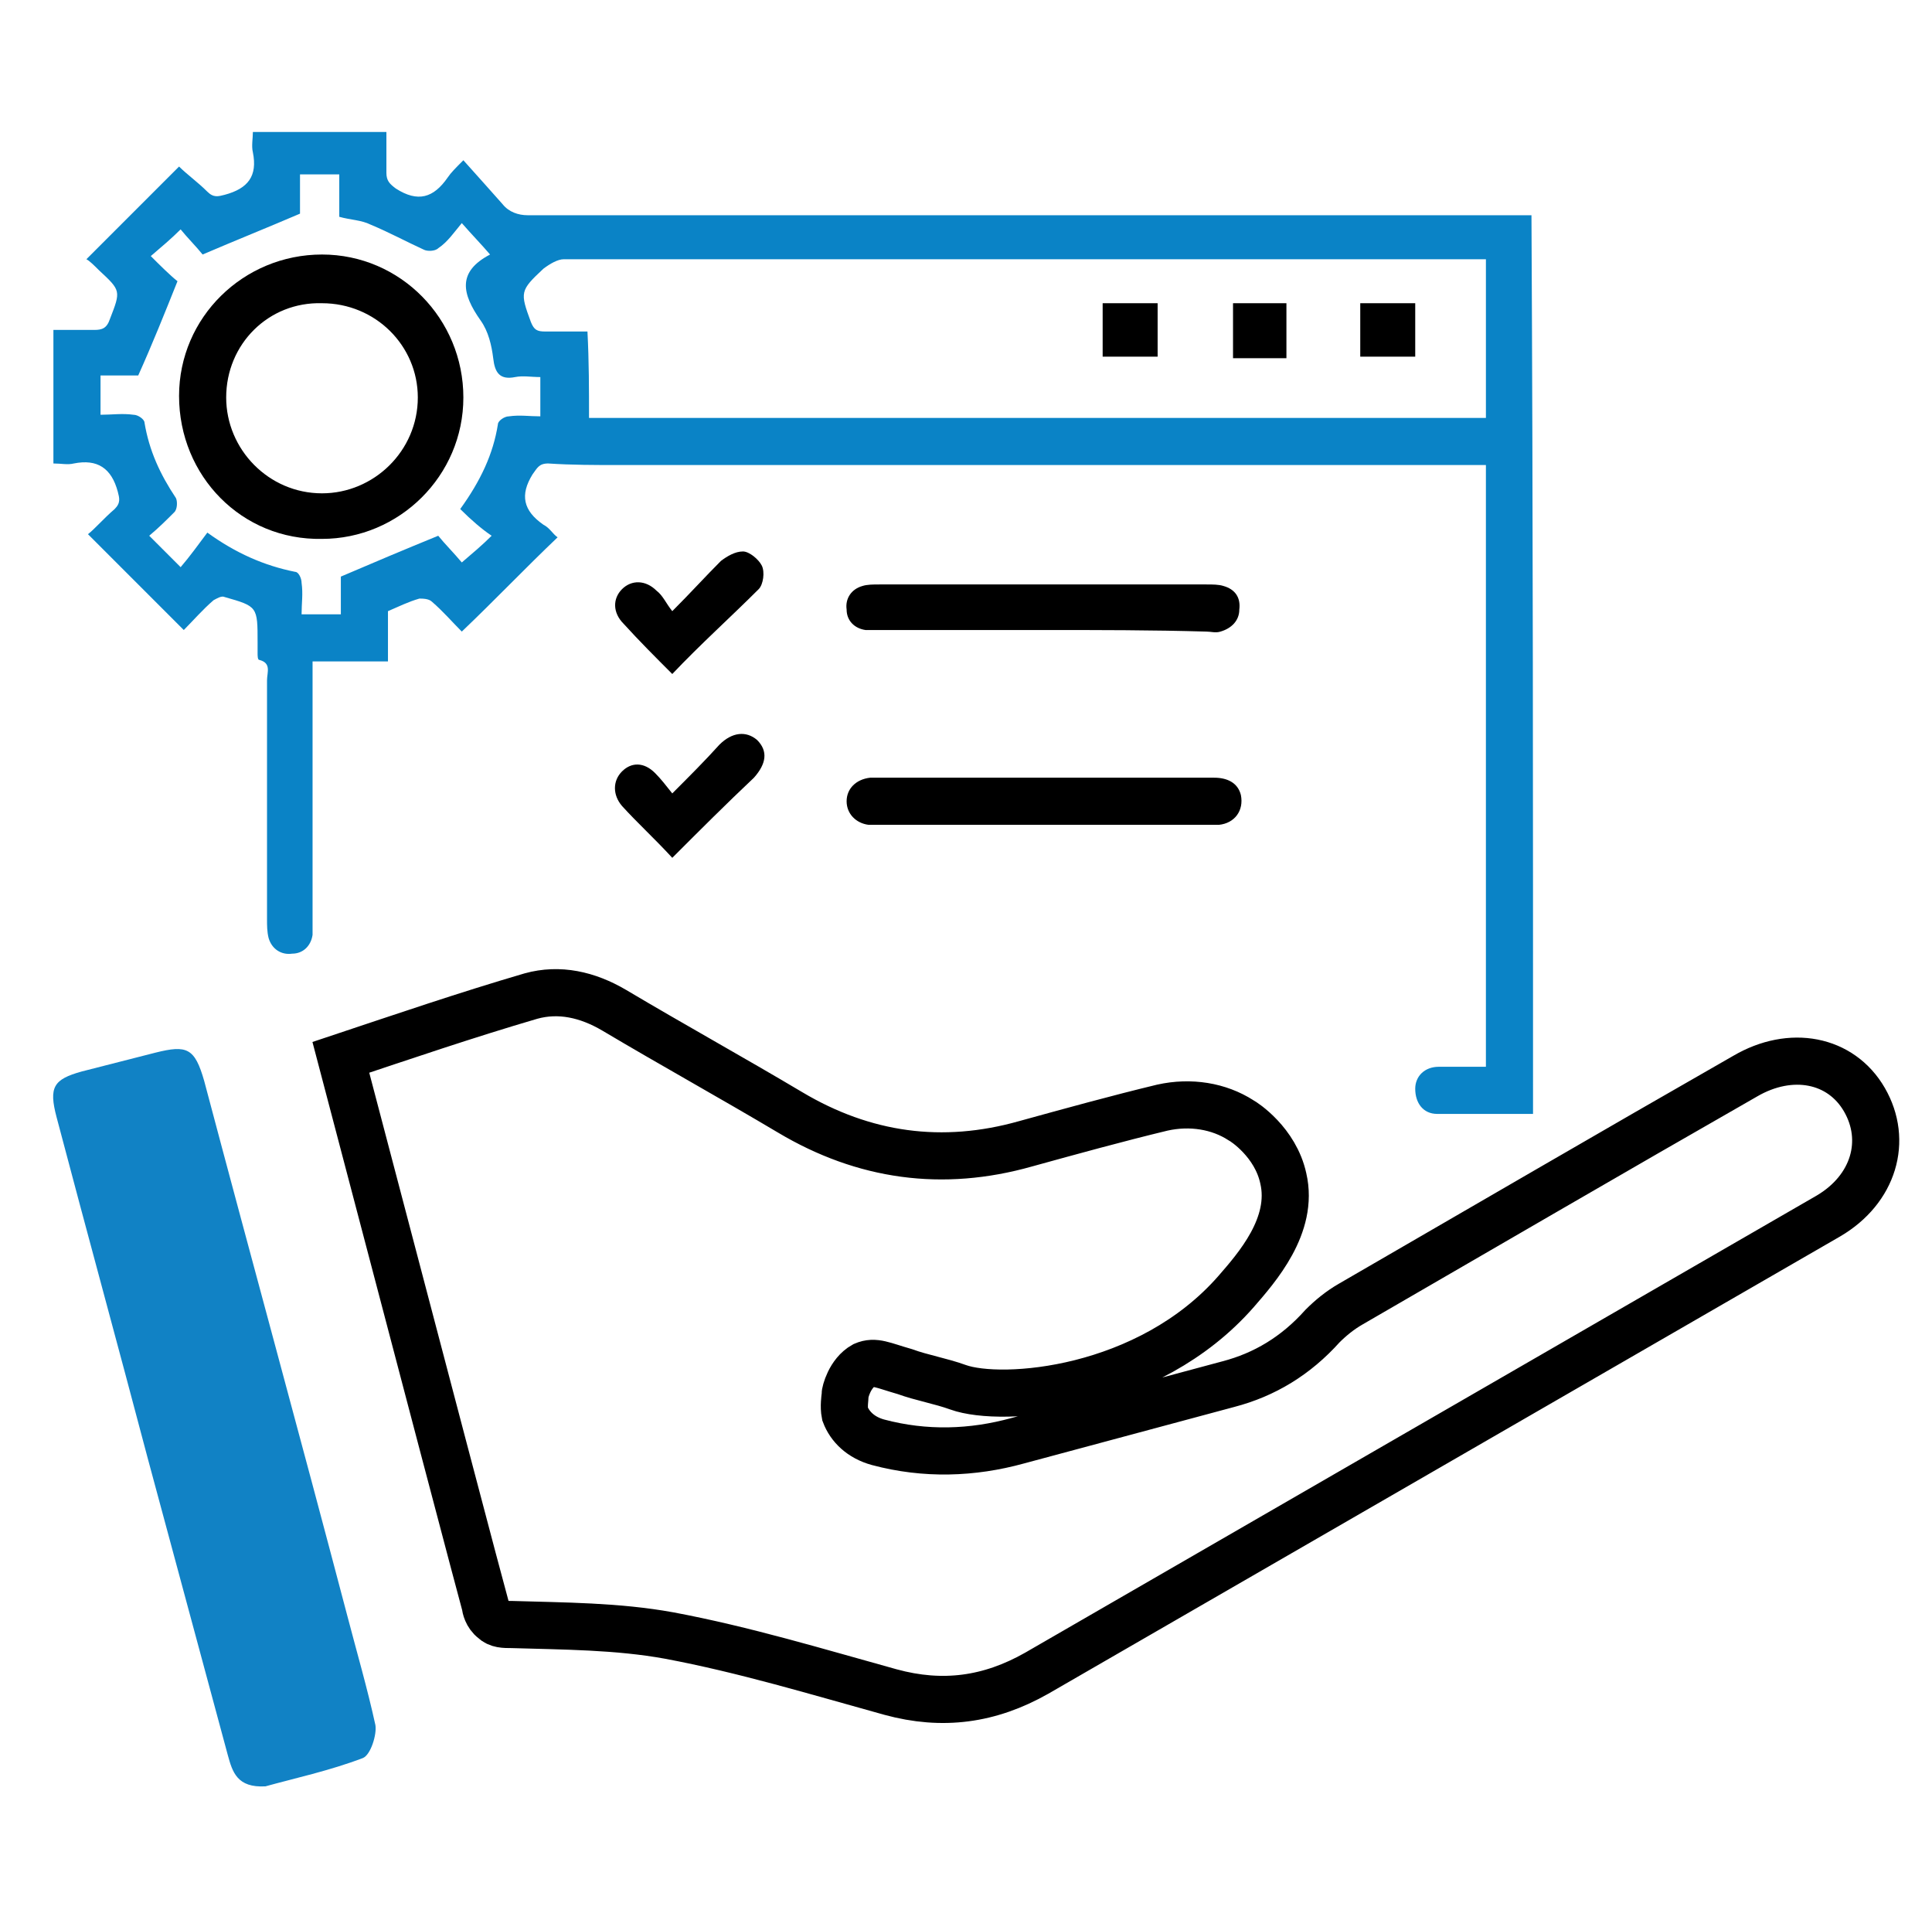
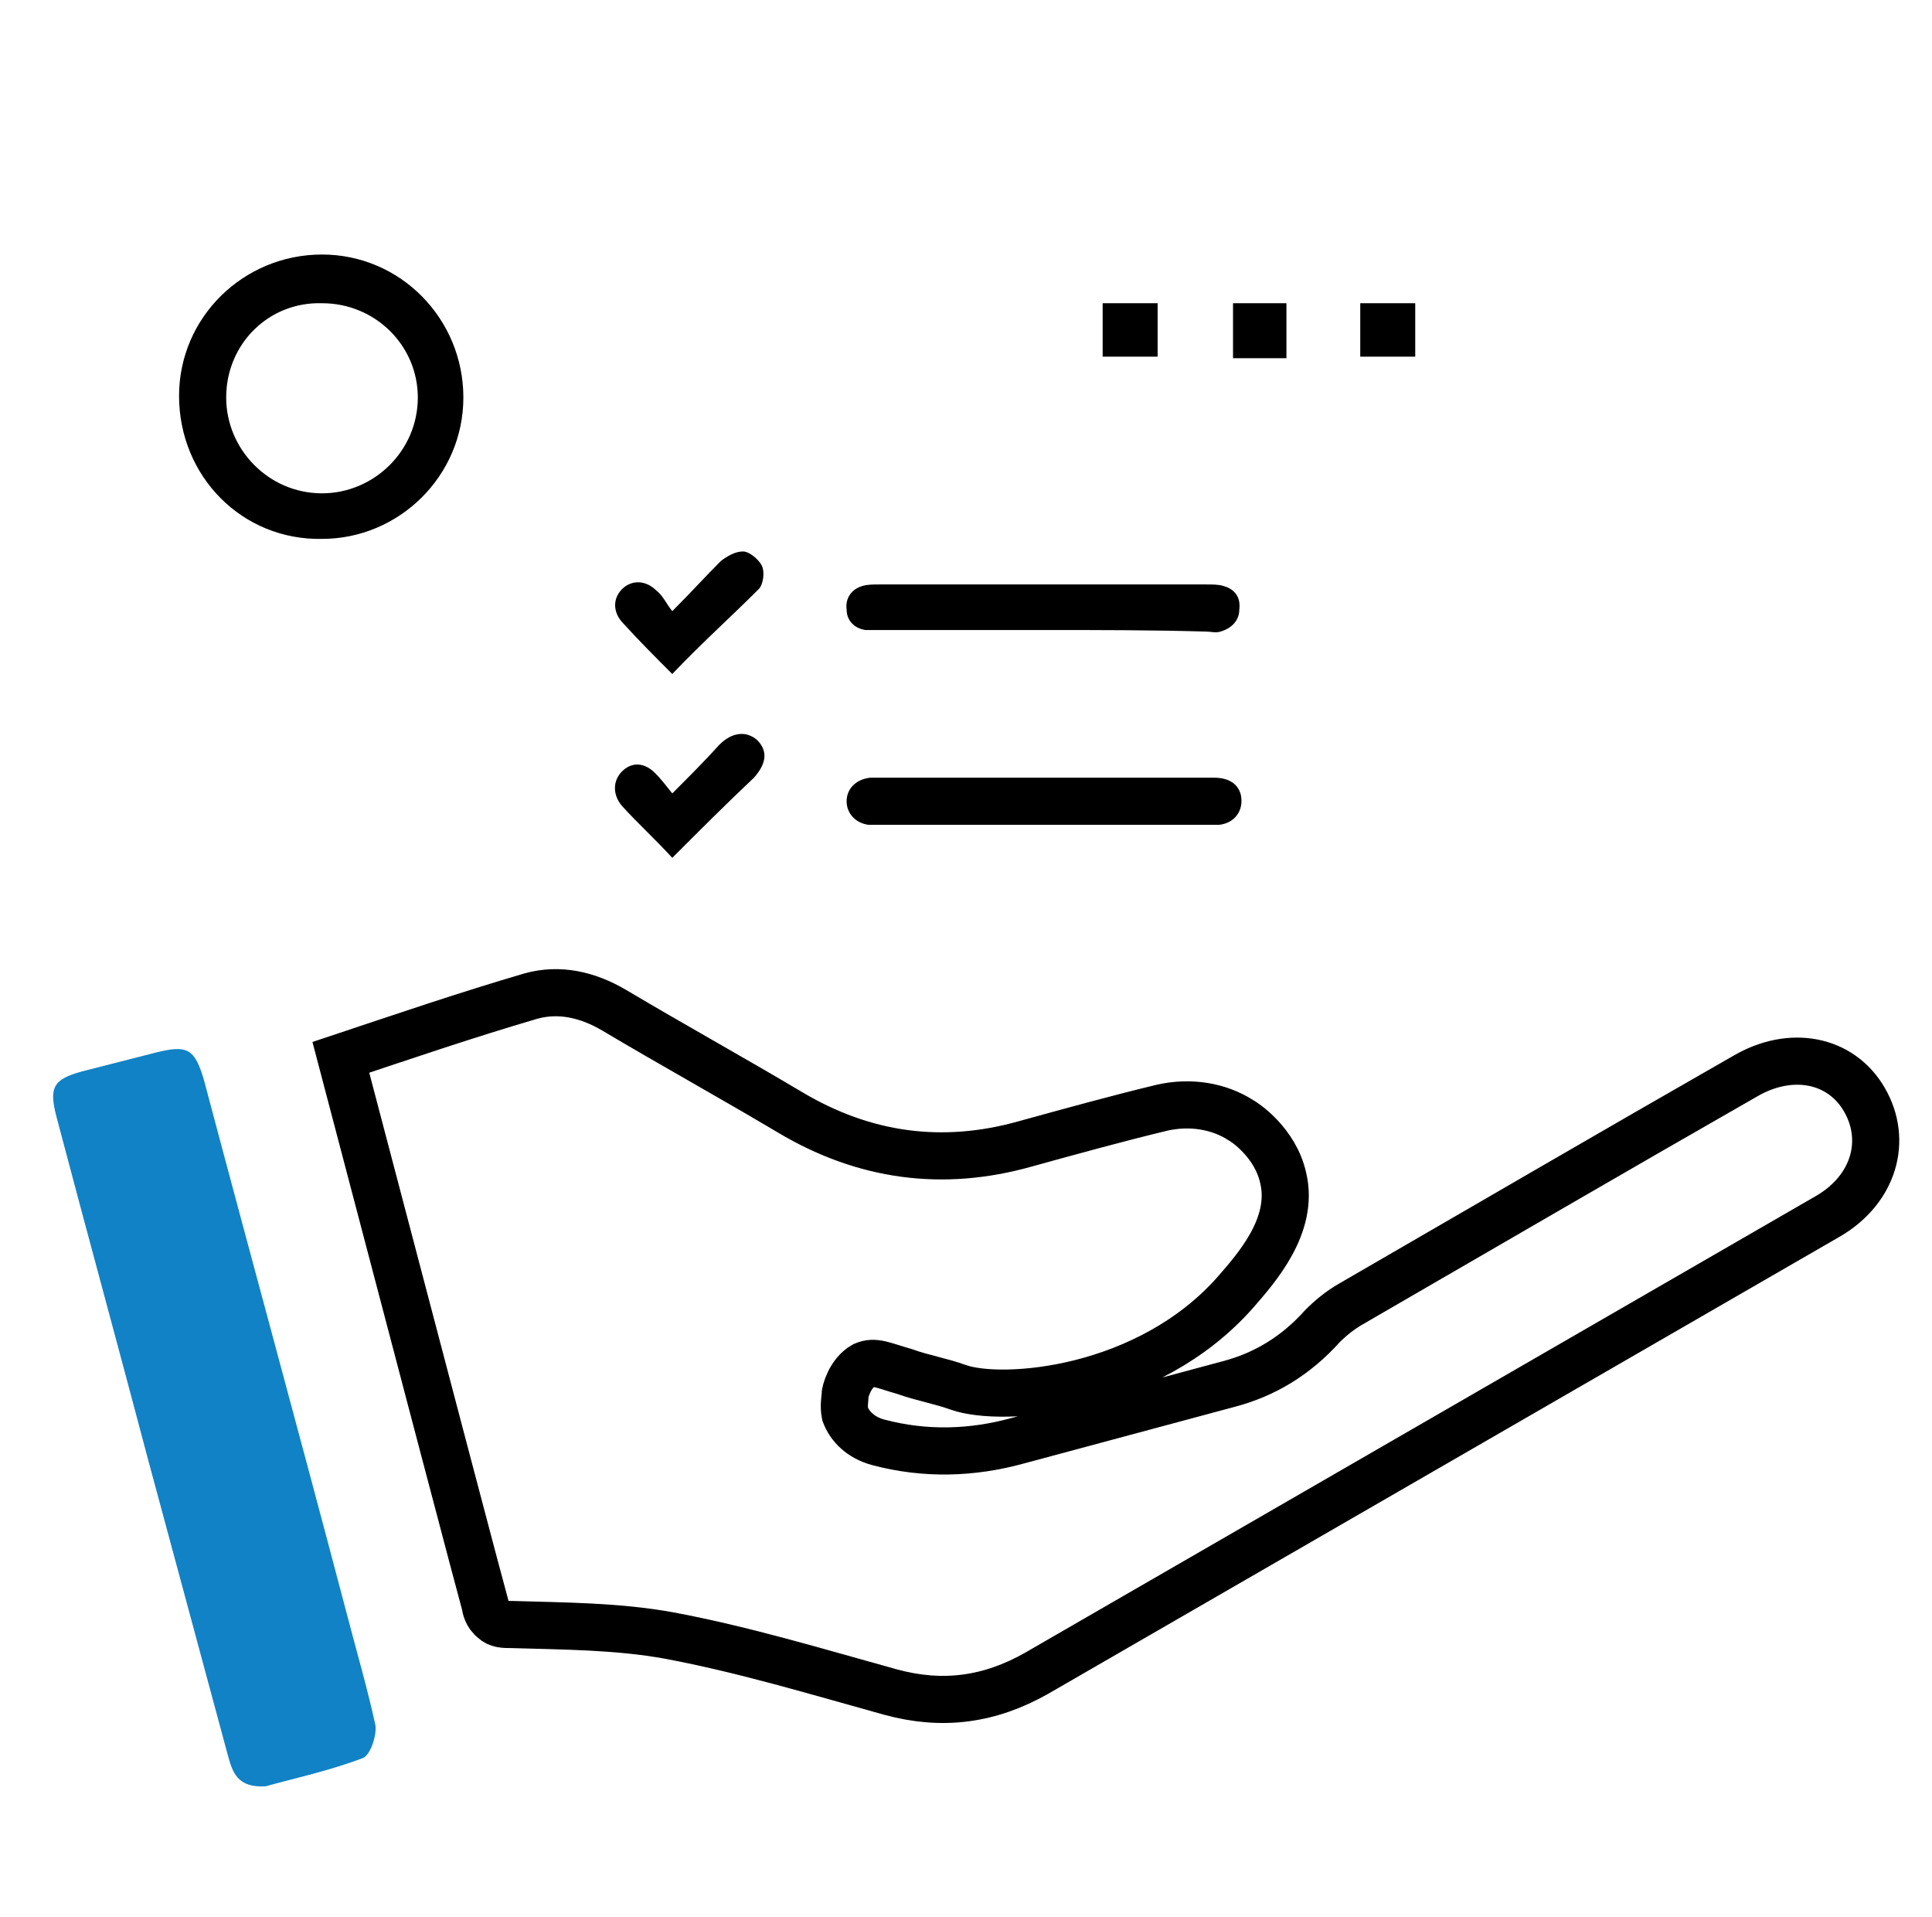
<svg xmlns="http://www.w3.org/2000/svg" version="1.1" id="Layer_1" x="0px" y="0px" viewBox="0 0 123 122" style="enable-background:new 0 0 123 122;" xml:space="preserve">
  <style type="text/css">
	.st0{fill:none;stroke:#000000;stroke-width:3;stroke-linecap:round;stroke-miterlimit:10;}
	.st1{fill:#0A83C6;}
	.st2{fill:none;stroke:#000000;stroke-width:3;stroke-miterlimit:10;}
	.st3{fill:#1182C5;stroke:#1182C5;stroke-miterlimit:10;}
	.st4{fill:none;stroke:#000000;stroke-width:3;stroke-linejoin:round;stroke-miterlimit:10;}
	.st5{fill:#1182C5;}
	.st6{fill:none;stroke:#0A83C6;stroke-width:8;stroke-linecap:round;stroke-miterlimit:10;}
	.st7{fill:none;stroke:#000000;stroke-width:8;stroke-linecap:round;stroke-miterlimit:10;}
	.st8{fill:none;stroke:#1182C5;stroke-width:9;stroke-linecap:round;stroke-miterlimit:10;}
	.st9{fill:none;stroke:#1182C5;stroke-width:2;stroke-miterlimit:10;}
	.st10{fill:#FFFFFF;}
	.st11{stroke:#000000;stroke-miterlimit:10;}
	.st12{fill:#0A83C6;stroke:#0A83C6;stroke-width:2;stroke-miterlimit:10;}
	.st13{fill:none;stroke:#000000;stroke-width:2;stroke-miterlimit:10;}
	.st14{fill:#0A83C6;stroke:#0A83C6;stroke-width:0.75;stroke-linejoin:round;stroke-miterlimit:10;}
	.st15{stroke:#000000;stroke-width:2;stroke-miterlimit:10;}
	.st16{fill:none;stroke:#1182C5;stroke-width:6;stroke-linecap:round;stroke-miterlimit:10;}
	.st17{fill:none;stroke:#0A83C6;stroke-width:5;stroke-linecap:round;stroke-miterlimit:10;}
	.st18{fill:none;stroke:#0A83C6;stroke-width:2;stroke-miterlimit:10;}
	.st19{fill:#0A83C6;stroke:#0A83C6;stroke-width:0.5;stroke-miterlimit:10;}
	.st20{stroke:#000000;stroke-width:0.5;stroke-miterlimit:10;}
	.st21{stroke:#FFFFFF;stroke-width:2;stroke-miterlimit:10;}
	.st22{fill:#0A83C6;stroke:#0A83C6;stroke-miterlimit:10;}
	.st23{fill:none;stroke:#0A83C6;stroke-width:3;stroke-miterlimit:10;}
	.st24{fill:none;stroke:#0A83C6;stroke-width:3;stroke-linejoin:round;stroke-miterlimit:10;}
	.st25{fill:none;stroke:#000000;stroke-width:4;stroke-miterlimit:10;}
	.st26{fill:none;stroke:#000000;stroke-linejoin:round;stroke-miterlimit:10;}
	.st27{fill:none;stroke:#000000;stroke-width:7;stroke-miterlimit:10;}
	.st28{fill:none;stroke:#000000;stroke-width:7;stroke-linecap:round;stroke-miterlimit:10;}
	.st29{fill:none;stroke:#0A83C6;stroke-width:7;stroke-linecap:round;stroke-miterlimit:10;}
	.st30{fill:none;stroke:#1581C5;stroke-width:9;stroke-linecap:round;stroke-linejoin:round;stroke-miterlimit:10;}
	.st31{fill:none;stroke:#1581C5;stroke-width:7;stroke-linecap:round;stroke-linejoin:round;stroke-miterlimit:10;}
	.st32{fill:none;stroke:#1182C5;stroke-width:6;stroke-linecap:round;stroke-linejoin:round;stroke-miterlimit:10;}
	.st33{stroke:#000000;stroke-width:0.75;stroke-miterlimit:10;}
	.st34{fill:#0A83C6;stroke:#0A83C6;stroke-width:0.75;stroke-miterlimit:10;}
	.st35{fill:none;stroke:#000000;stroke-width:4;stroke-linejoin:round;stroke-miterlimit:10;}
	.st36{fill:none;stroke:#0A83C6;stroke-width:4;stroke-linejoin:round;stroke-miterlimit:10;}
	.st37{fill:none;stroke:#0A83C6;stroke-width:4;stroke-miterlimit:10;}
	.st38{fill:none;stroke:#0A83C6;stroke-miterlimit:10;}
	.st39{fill:#0A83C6;stroke:#FFFFFF;stroke-miterlimit:10;}
	.st40{stroke:#FFFFFF;stroke-miterlimit:10;}
	.st41{fill:#1581C5;}
	.st42{fill:#1581C5;stroke:#1581C5;stroke-width:0.5;stroke-miterlimit:10;}
	.st43{fill:none;}
	.st44{fill:#FFFFFF;stroke:#000000;stroke-width:3;stroke-miterlimit:10;}
	.st45{fill:none;stroke:#000000;stroke-width:5;stroke-miterlimit:10;}
	.st46{fill:#1880C4;}
	.st47{fill:none;stroke:#1182C5;stroke-width:6;stroke-miterlimit:10;}
	.st48{stroke:#FFFFFF;stroke-width:0.5;stroke-miterlimit:10;}
	.st49{fill:#1182C5;stroke:#FFFFFF;stroke-width:0.5;stroke-miterlimit:10;}
	.st50{fill:#FFFFFF;stroke:#FFFFFF;stroke-miterlimit:10;}
	.st51{stroke:#FFFFFF;stroke-width:2;stroke-linejoin:round;stroke-miterlimit:10;}
	.st52{fill:#1581C5;stroke:#1581C5;stroke-width:2;stroke-miterlimit:10;}
	.st53{fill:none;stroke:#1880C4;stroke-width:3;stroke-miterlimit:10;}
	.st54{fill:none;stroke:#1182C5;stroke-width:2.5;stroke-miterlimit:10;}
	.st55{fill:#1581C5;stroke:#FFFFFF;stroke-width:2;stroke-miterlimit:10;}
	.st56{fill:#0A83C6;stroke:#FFFFFF;stroke-width:2;stroke-miterlimit:10;}
	.st57{fill:#606060;}
	.st58{stroke:#000000;stroke-width:3;stroke-miterlimit:10;}
	.st59{fill:#0A83C6;stroke:#606060;stroke-width:4;stroke-miterlimit:10;}
	.st60{fill:none;stroke:#1182C5;stroke-width:5;stroke-linecap:round;stroke-linejoin:round;stroke-miterlimit:10;}
	.st61{fill:none;stroke:#000000;stroke-miterlimit:10;}
	.st62{stroke:#FFFFFF;stroke-width:1.5;stroke-miterlimit:10;}
	.st63{fill:#FFFFFF;stroke:#FFFFFF;stroke-width:1.5;stroke-miterlimit:10;}
	.st64{fill:#1581C5;stroke:#1182C5;stroke-miterlimit:10;}
	.st65{fill:none;stroke:#000000;stroke-width:1.27;stroke-linecap:round;stroke-miterlimit:10;}
	.st66{fill:#1581C5;stroke:#1581C5;stroke-width:0.25;stroke-miterlimit:10;}
	.st67{fill:none;stroke:#000000;stroke-width:2;stroke-linejoin:round;stroke-miterlimit:10;}
	.st68{fill:none;stroke:#0A83C6;stroke-width:2;stroke-linejoin:round;stroke-miterlimit:10;}
	.st69{fill:none;stroke:#1182C5;stroke-width:2.5;stroke-linejoin:round;stroke-miterlimit:10;}
</style>
  <g>
    <path class="st2" d="M21.7,67.3c3.9-1.3,8-2.7,12.1-3.9c1.8-0.5,3.6-0.1,5.3,0.9c3.7,2.2,7.5,4.3,11.2,6.5c4.7,2.8,9.7,3.5,15,2   c2.9-0.8,5.8-1.6,8.7-2.3c1.8-0.4,3.6-0.1,5,0.8c0.2,0.1,2.2,1.4,2.7,3.7c0.7,3-1.7,5.7-3,7.2c-5.6,6.4-14.9,7.1-17.7,6.1   c-1.1-0.4-2.3-0.6-3.4-1c-1.4-0.4-1.9-0.7-2.6-0.4c-0.9,0.5-1.2,1.7-1.2,1.9c0,0.2-0.1,0.7,0,1.2c0.3,0.8,1,1.5,2.1,1.8   c3,0.8,6,0.7,8.9-0.1c4.5-1.2,8.9-2.4,13.4-3.6c2.3-0.6,4.3-1.8,6-3.7c0.5-0.5,1.1-1,1.8-1.4c8.3-4.8,16.7-9.7,25.1-14.5   c2.9-1.7,6.1-1.1,7.6,1.5c1.5,2.6,0.6,5.7-2.3,7.4c-16.8,9.7-33.6,19.4-50.4,29.1c-3,1.7-6,2.1-9.3,1.2c-4.7-1.3-9.3-2.7-14.1-3.6   c-3.3-0.6-6.7-0.6-10-0.7c-0.5,0-0.9,0-1.2-0.3c-0.4-0.3-0.5-0.8-0.5-0.9C30.7,101.5,26.9,87.1,21.7,67.3z" />
    <path class="st5" d="M16.9,113.7c-1.8,0.1-2.1-0.9-2.4-2c-1.7-6.3-3.4-12.6-5.1-18.9c-1.9-7.2-3.9-14.5-5.8-21.7   c-0.5-1.9-0.2-2.4,1.6-2.9c1.6-0.4,3.1-0.8,4.7-1.2c2-0.5,2.5-0.3,3.1,1.8c3,11.3,6.1,22.6,9.1,34c0.6,2.3,1.3,4.7,1.8,7   c0.1,0.6-0.3,1.9-0.8,2.1C21,112.7,18.7,113.2,16.9,113.7z" />
-     <path class="st1" d="M97.6,70.9c-2,0-4.1,0-6.1,0c-0.9,0-1.4-0.7-1.4-1.6c0-0.8,0.6-1.4,1.5-1.4c1,0,2,0,3,0c0-12.8,0-25.5,0-38.3   c-0.4,0-0.7,0-1.1,0c-18,0-36.1,0-54.1,0c-1.5,0-3,0-4.5-0.1c-0.6,0-0.7,0.3-1,0.7c-0.8,1.3-0.6,2.3,0.7,3.2   c0.4,0.2,0.6,0.6,0.9,0.8c-2.1,2-4,4-6.1,6c-0.6-0.6-1.2-1.3-1.9-1.9c-0.2-0.2-0.6-0.2-0.8-0.2c-0.7,0.2-1.3,0.5-2,0.8   c0,1,0,2.1,0,3.2c-1.6,0-3.1,0-4.8,0c0,0.5,0,0.8,0,1.2c0,5.1,0,10.1,0,15.2c0,0.3,0,0.7,0,1c-0.1,0.7-0.6,1.2-1.3,1.2   c-0.7,0.1-1.3-0.3-1.5-1c-0.1-0.4-0.1-0.8-0.1-1.2c0-5.1,0-10.1,0-15.2c0-0.5,0.3-1.1-0.5-1.3c-0.1,0-0.1-0.3-0.1-0.4   c0-0.2,0-0.5,0-0.7c0-2.3,0-2.3-2.1-2.9c-0.2-0.1-0.5,0.1-0.7,0.2c-0.7,0.6-1.3,1.3-1.9,1.9c-2-2-4-4-6.1-6.1   C6,33.7,6.6,33,7.3,32.4c0.4-0.4,0.3-0.7,0.2-1.1c-0.4-1.5-1.3-2.1-2.8-1.8c-0.4,0.1-0.8,0-1.3,0c0-2.8,0-5.6,0-8.5   c0.8,0,1.7,0,2.6,0c0.5,0,0.8-0.1,1-0.7c0.7-1.8,0.7-1.8-0.7-3.1c-0.3-0.3-0.6-0.6-0.8-0.7c2-2,4-4,5.9-5.9c0.5,0.5,1.2,1,1.8,1.6   c0.4,0.4,0.7,0.3,1.1,0.2c1.5-0.4,2.1-1.2,1.8-2.7c-0.1-0.4,0-0.9,0-1.3c2.9,0,5.6,0,8.5,0c0,0.9,0,1.8,0,2.6c0,0.5,0.2,0.7,0.6,1   c1.4,0.9,2.4,0.6,3.3-0.7c0.2-0.3,0.5-0.6,1-1.1c0.9,1,1.7,1.9,2.5,2.8c0.4,0.5,1,0.7,1.6,0.7c20.9,0,41.7,0,62.6,0   c0.4,0,0.8,0,1.3,0C97.6,32.6,97.6,51.7,97.6,70.9z M37.5,26.6c19.1,0,38.1,0,57.1,0c0-3.5,0-6.8,0-10.1c-0.2,0-0.4,0-0.5,0   c-19.4,0-38.8,0-58.2,0c-0.4,0-0.9,0.3-1.3,0.6c-1.5,1.4-1.5,1.5-0.8,3.4c0.2,0.5,0.4,0.6,0.9,0.6c0.9,0,1.8,0,2.7,0   C37.5,23,37.5,24.8,37.5,26.6z M29.3,32.4c1.3-1.8,2.1-3.5,2.4-5.4c0-0.2,0.4-0.5,0.7-0.5c0.7-0.1,1.3,0,2,0c0-0.9,0-1.7,0-2.5   c-0.6,0-1.1-0.1-1.6,0c-1,0.2-1.3-0.3-1.4-1.2c-0.1-0.8-0.3-1.7-0.8-2.4c-1.2-1.7-1.5-3.1,0.6-4.2c-0.6-0.7-1.1-1.2-1.8-2   c-0.5,0.6-0.9,1.2-1.5,1.6c-0.2,0.2-0.7,0.2-0.9,0.1c-1.1-0.5-2.2-1.1-3.4-1.6c-0.6-0.3-1.3-0.3-2-0.5c0-0.9,0-1.8,0-2.7   c-0.8,0-1.6,0-2.5,0c0,0.9,0,1.8,0,2.5c-2.1,0.9-4.1,1.7-6.2,2.6c-0.4-0.5-1-1.1-1.4-1.6c-0.6,0.6-1.2,1.1-1.9,1.7   c0.6,0.6,1.2,1.2,1.7,1.6c-0.8,2-1.6,4-2.5,6c-0.7,0-1.6,0-2.4,0c0,0.8,0,1.6,0,2.5c0.7,0,1.4-0.1,2.1,0c0.3,0,0.7,0.3,0.7,0.5   c0.3,1.8,1,3.3,2,4.8c0.1,0.2,0.1,0.7-0.1,0.9c-0.5,0.5-1,1-1.6,1.5c0.7,0.7,1.2,1.2,2,2c0.6-0.7,1.1-1.4,1.7-2.2   c1.8,1.3,3.6,2.1,5.6,2.5c0.2,0,0.4,0.4,0.4,0.7c0.1,0.7,0,1.3,0,2c0.9,0,1.6,0,2.5,0c0-0.9,0-1.8,0-2.4c2.1-0.9,4-1.7,6.2-2.6   c0.4,0.5,1,1.1,1.5,1.7c0.7-0.6,1.3-1.1,1.9-1.7C30.7,33.7,30,33.1,29.3,32.4z" />
    <path d="M66.5,49.5c3.6,0,7.2,0,10.8,0c0.8,0,1.5,0.3,1.7,1.1c0.2,1-0.4,1.8-1.4,1.9c-0.7,0-1.4,0-2.1,0c-6.4,0-12.8,0-19.3,0   c-0.3,0-0.6,0-0.9,0c-0.8-0.1-1.4-0.7-1.4-1.5c0-0.8,0.6-1.4,1.5-1.5c1.8,0,3.6,0,5.4,0C62.7,49.5,64.6,49.5,66.5,49.5z" />
    <path d="M66.4,40.1c-3.5,0-6.9,0-10.4,0c-0.3,0-0.6,0-0.9,0c-0.7-0.1-1.2-0.6-1.2-1.3c-0.1-0.7,0.3-1.3,1-1.5   c0.3-0.1,0.7-0.1,1.1-0.1c6.9,0,13.9,0,20.8,0c0.4,0,0.8,0,1.1,0.1c0.7,0.2,1.1,0.7,1,1.5c0,0.7-0.5,1.2-1.2,1.4   c-0.3,0.1-0.6,0-0.9,0C73.4,40.1,69.9,40.1,66.4,40.1z" />
    <path d="M42.8,42.9c-1.1-1.1-2.1-2.1-3.1-3.2c-0.7-0.7-0.7-1.6-0.1-2.2c0.6-0.6,1.5-0.6,2.2,0.1c0.4,0.3,0.6,0.8,1,1.3   c1.2-1.2,2.1-2.2,3.1-3.2c0.4-0.3,0.9-0.6,1.4-0.6c0.4,0,1,0.5,1.2,0.9c0.2,0.4,0.1,1.2-0.2,1.5C46.5,39.3,44.6,41,42.8,42.9z" />
    <path d="M42.8,54.6c-1.1-1.2-2.2-2.2-3.2-3.3c-0.6-0.7-0.6-1.6,0-2.2c0.6-0.6,1.4-0.6,2.1,0.1c0.4,0.4,0.7,0.8,1.1,1.3   c1.1-1.1,2.1-2.1,3-3.1c0.8-0.8,1.7-0.9,2.4-0.3c0.7,0.7,0.6,1.5-0.2,2.4C46.2,51.2,44.6,52.8,42.8,54.6z" />
    <path d="M86.6,19.3c1.2,0,2.3,0,3.5,0c0,1.2,0,2.3,0,3.4c-1.2,0-2.3,0-3.5,0C86.6,21.6,86.6,20.4,86.6,19.3z" />
    <path d="M73.7,19.3c0,1.1,0,2.2,0,3.4c-1.1,0-2.3,0-3.5,0c0-1.1,0-2.2,0-3.4C71.3,19.3,72.5,19.3,73.7,19.3z" />
    <path d="M81.9,22.8c-1.1,0-2.3,0-3.4,0c0-1.1,0-2.3,0-3.5c1.1,0,2.2,0,3.4,0C81.9,20.4,81.9,21.5,81.9,22.8z" />
    <path d="M11.4,25.2c0-5,4.1-9,9.1-9c5,0,9,4.1,9,9.1c0,5-4.1,9-9,9C15.4,34.4,11.4,30.3,11.4,25.2z M14.4,25.3   c0,3.3,2.7,6.1,6.1,6.1c3.3,0,6.1-2.7,6.1-6.1c0-3.3-2.7-6-6.1-6C17.1,19.2,14.4,21.9,14.4,25.3z" />
  </g>
</svg>